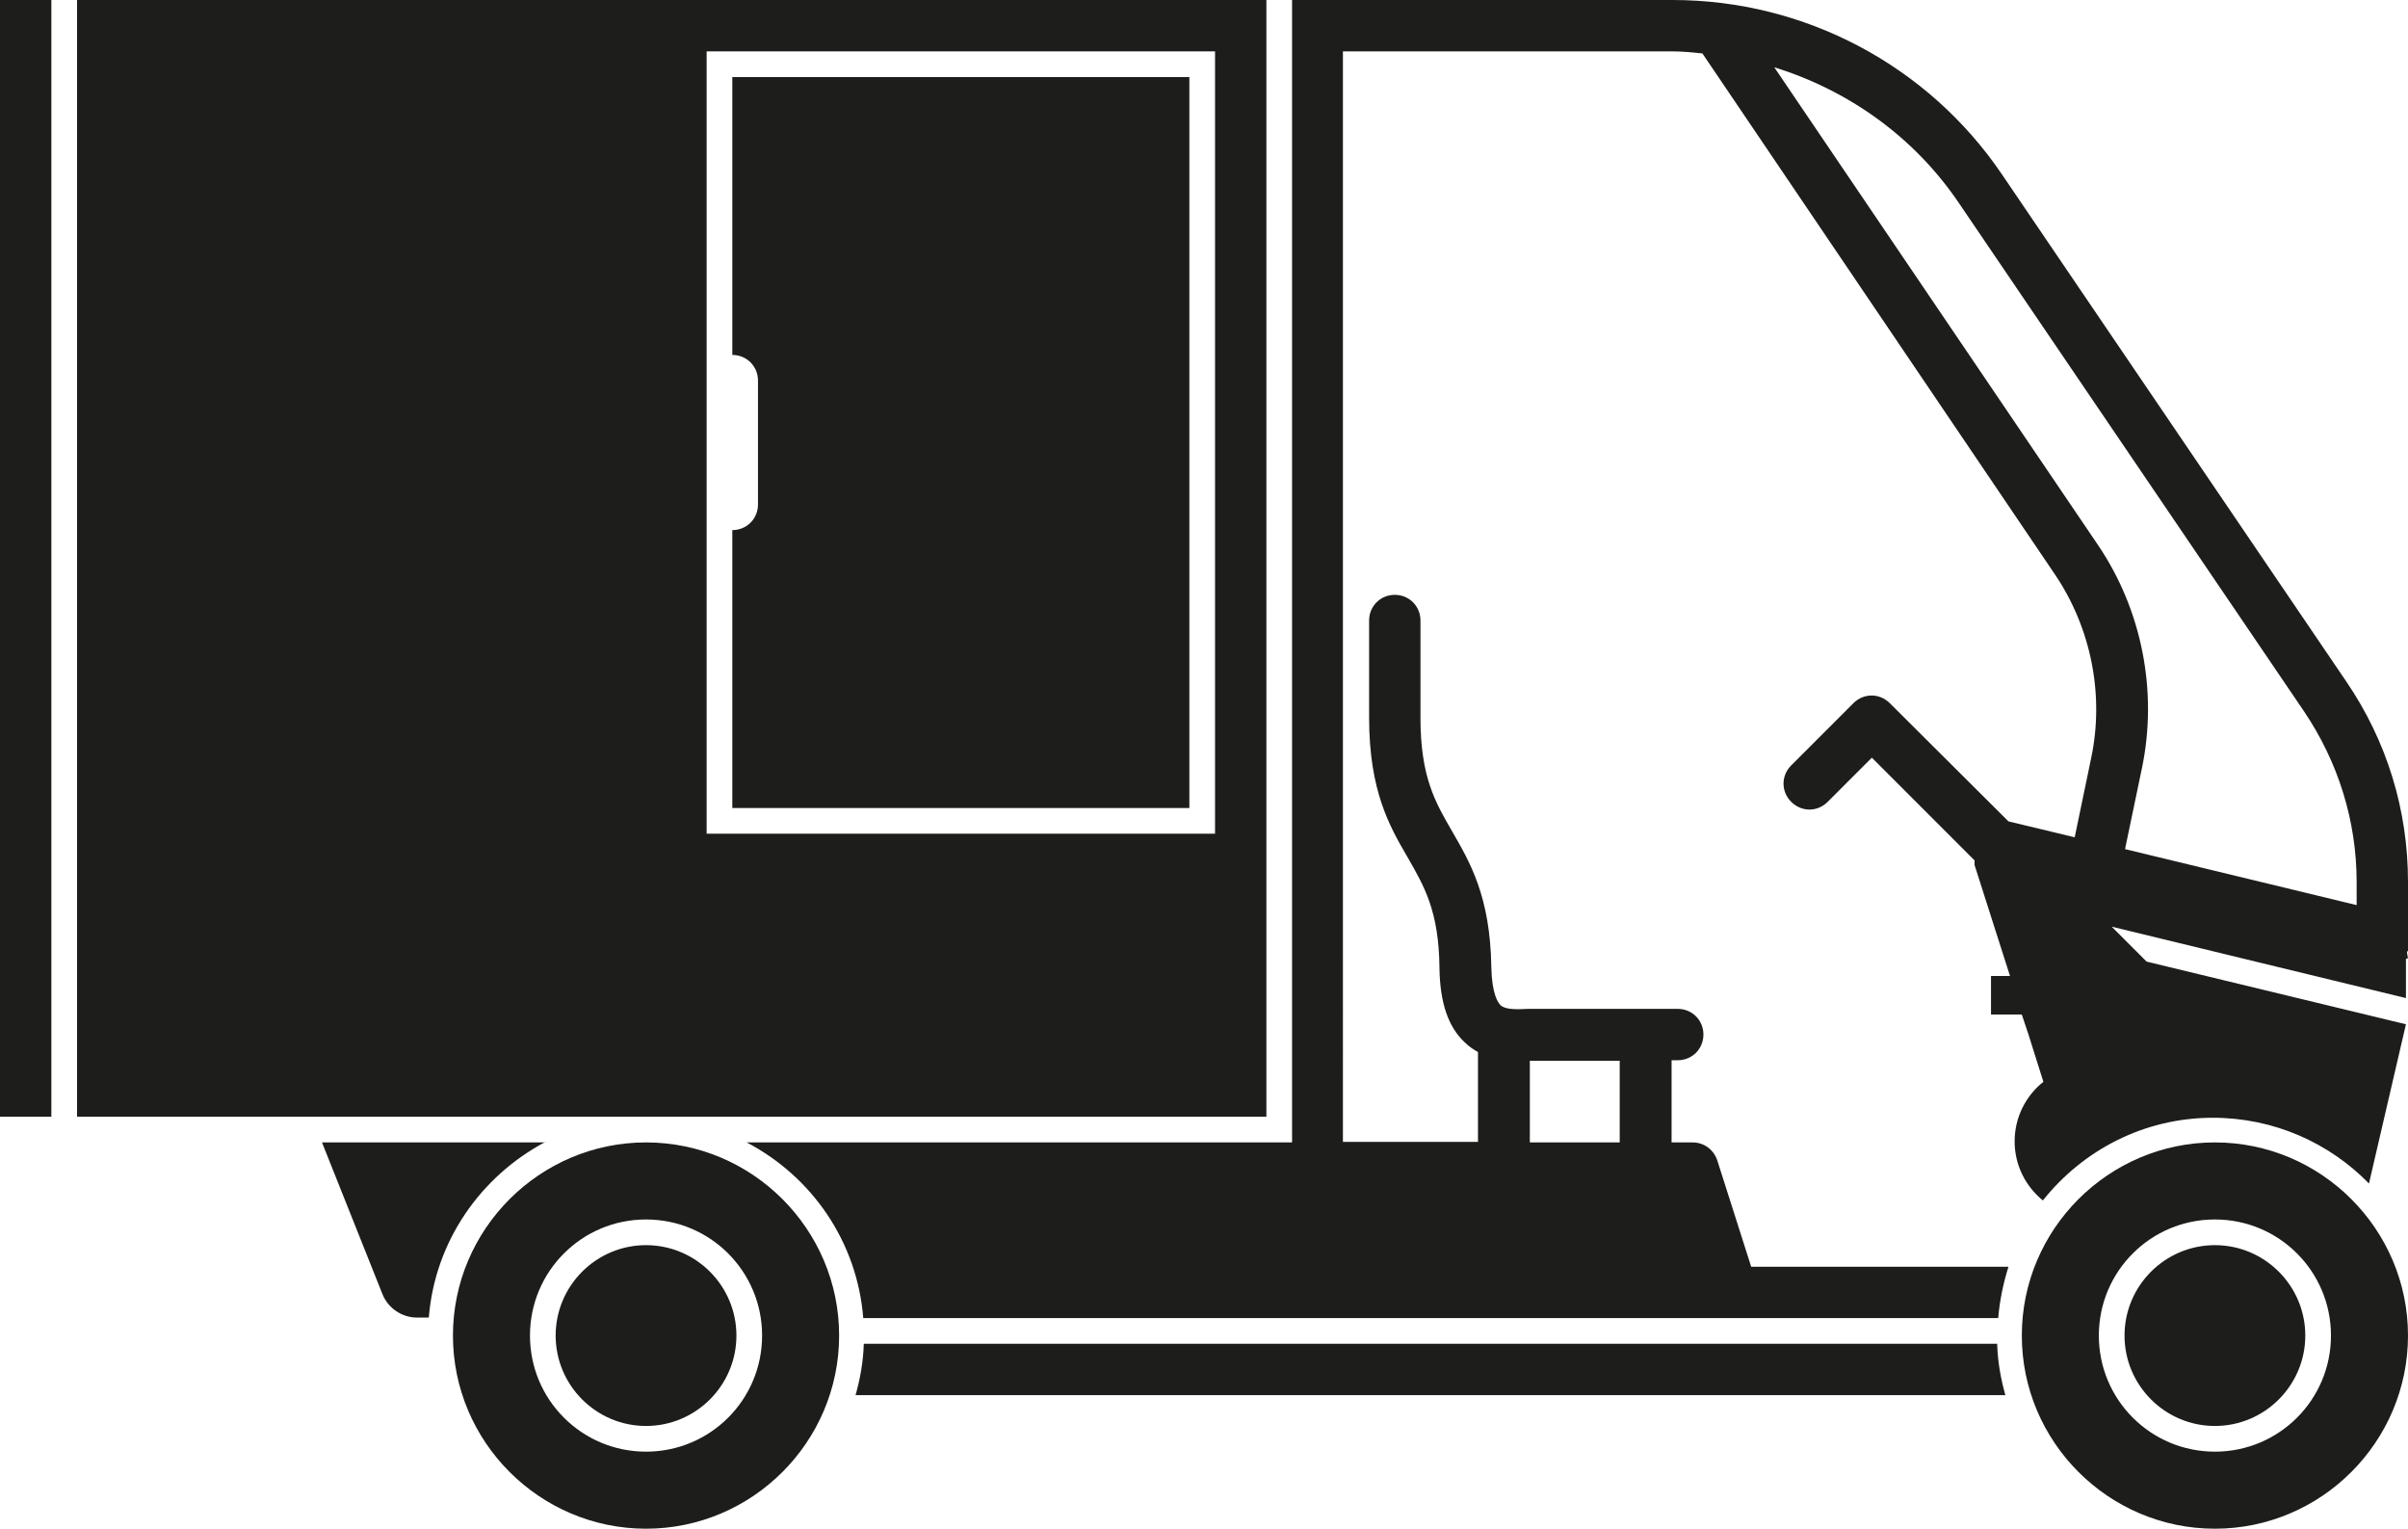
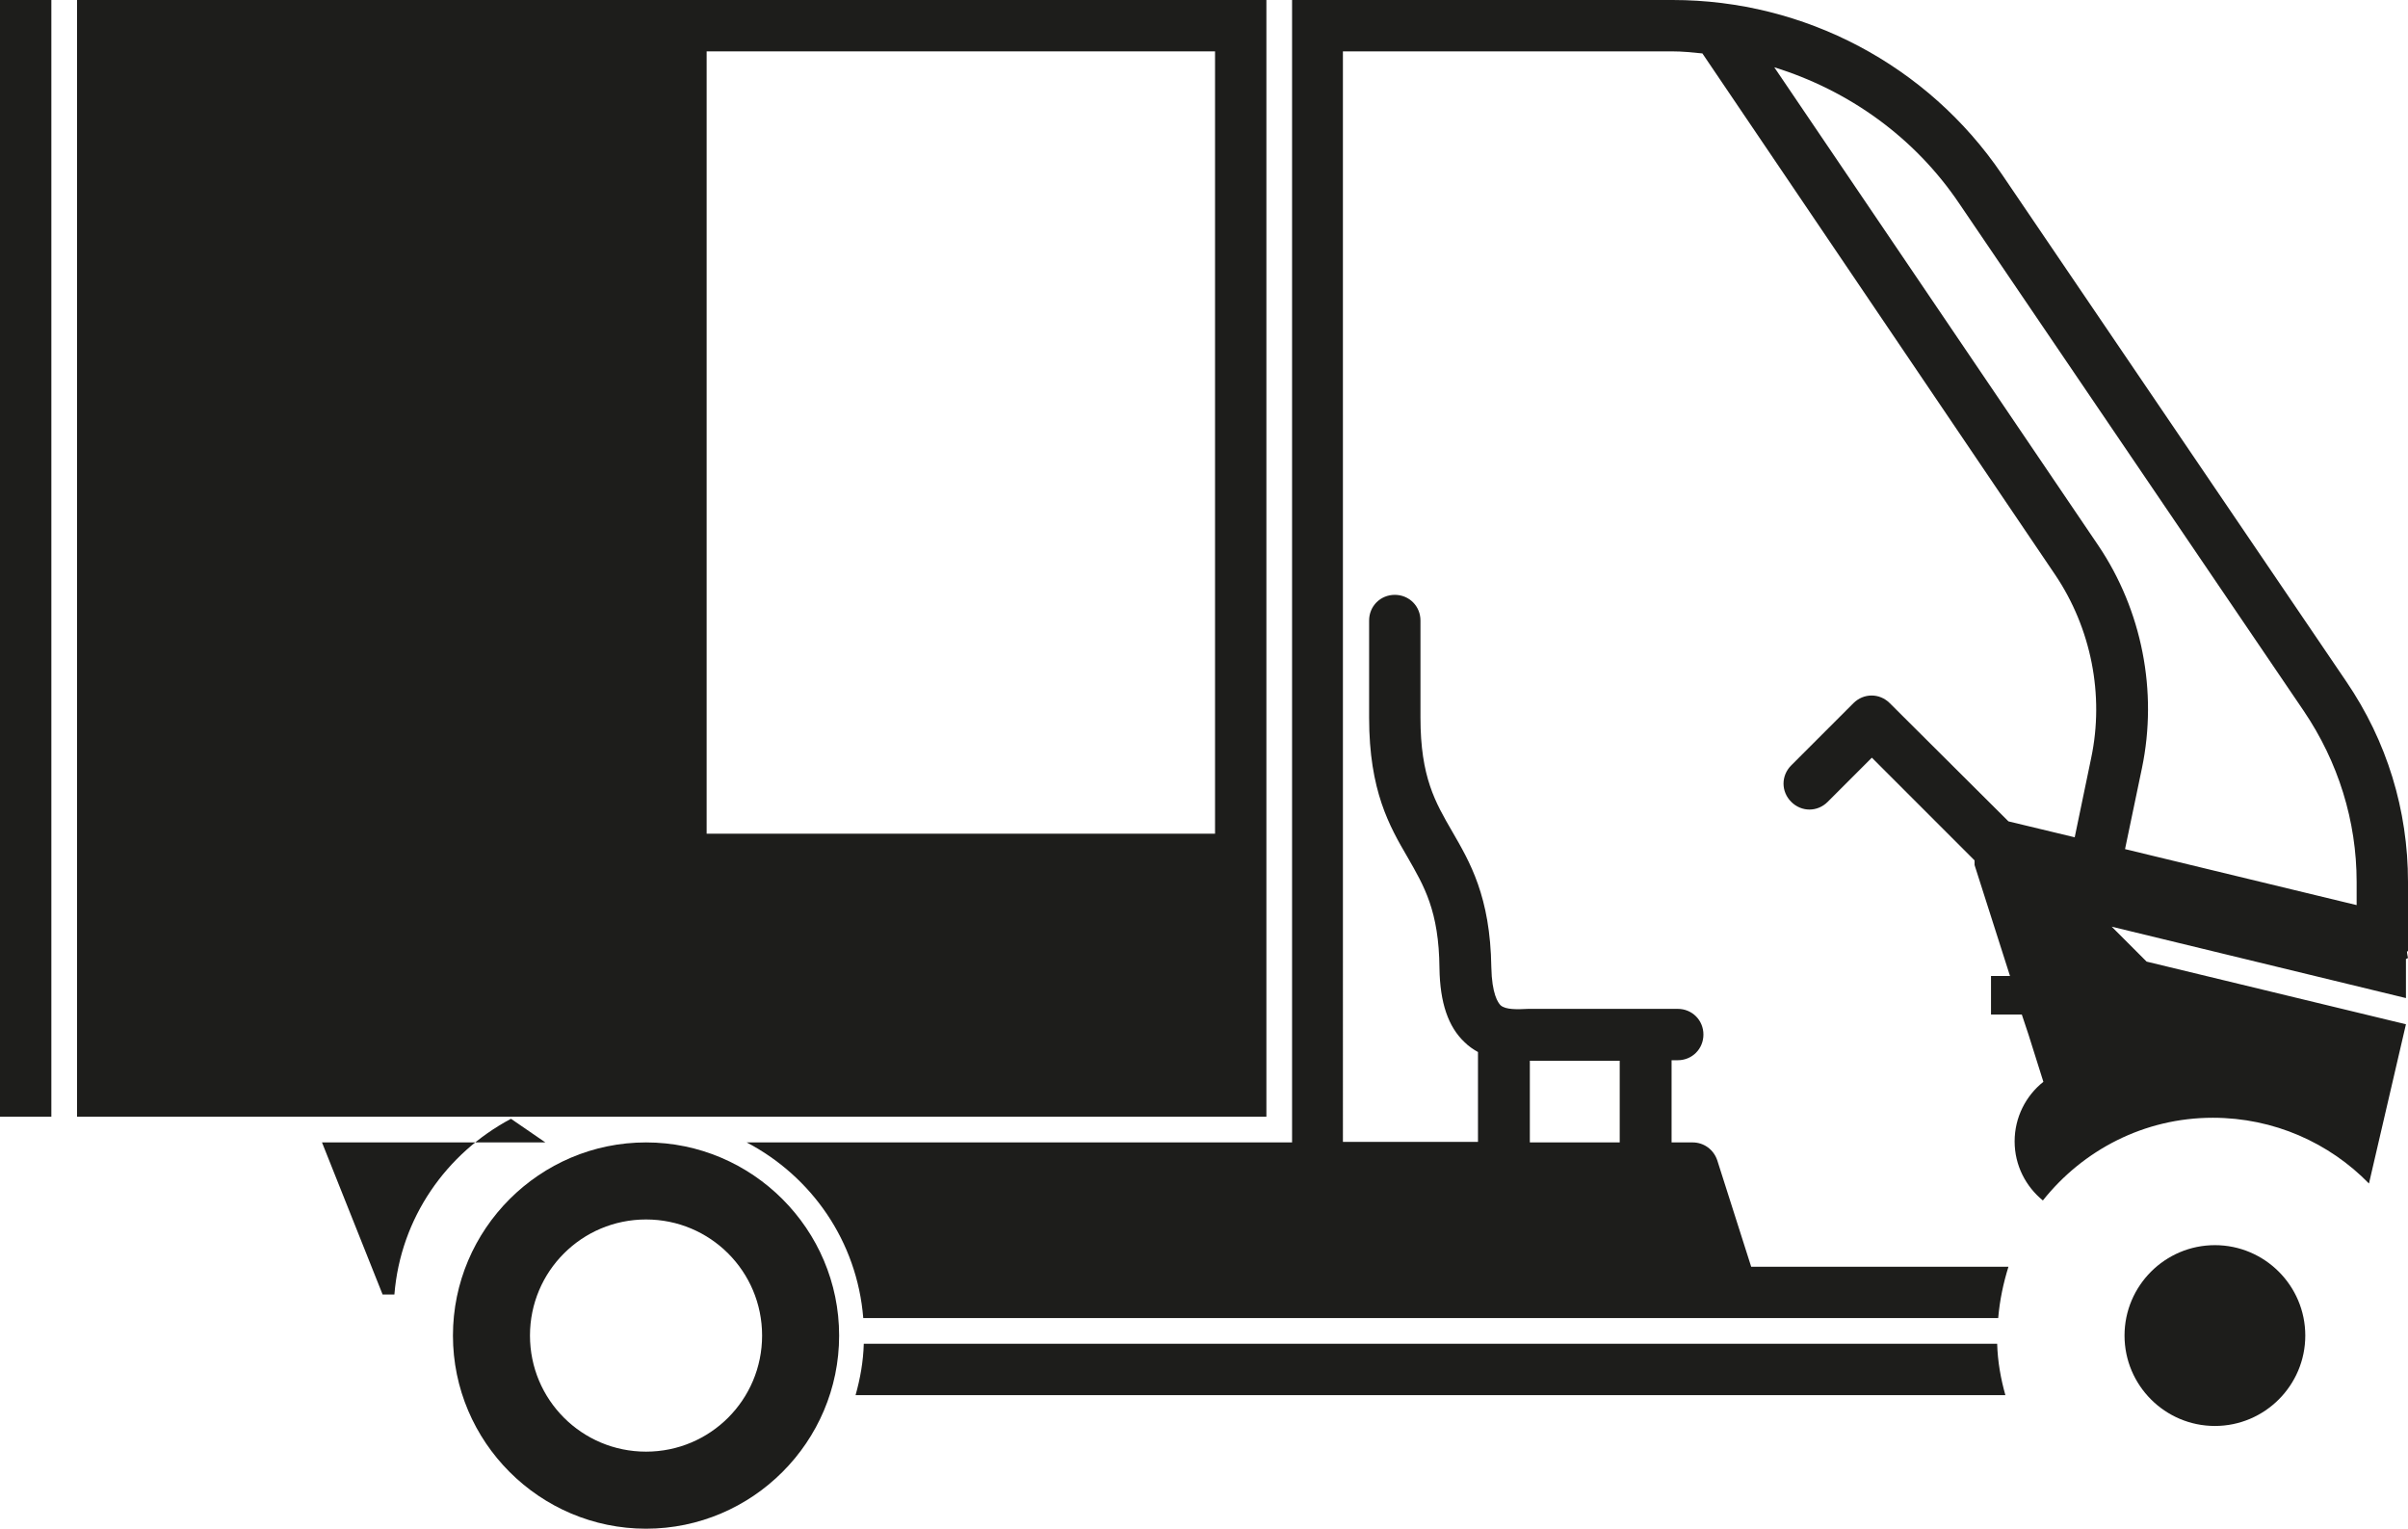
<svg xmlns="http://www.w3.org/2000/svg" id="Ebene_2" data-name="Ebene 2" viewBox="0 0 46.89 29.76">
  <defs>
    <style>
      .cls-1 {
        fill: #1d1d1b;
      }
    </style>
  </defs>
  <g id="Ebene_1-2" data-name="Ebene 1">
    <g>
-       <path class="cls-1" d="M23.16,1.5h-8.9v5.41c.28,0,.5.22.5.5v2.41c0,.28-.22.5-.5.5v5.41h8.9V1.5Z" />
      <rect class="cls-1" width="1" height="21.74" />
      <path class="cls-1" d="M12.58,22.24c-2.07,0-3.76,1.69-3.76,3.76s1.69,3.76,3.76,3.76,3.76-1.69,3.76-3.76-1.69-3.76-3.76-3.76ZM12.58,28.26c-1.25,0-2.26-1.01-2.26-2.26s1.01-2.26,2.26-2.26,2.26,1.01,2.26,2.26-1.01,2.26-2.26,2.26Z" />
-       <path class="cls-1" d="M12.58,24.24c-.97,0-1.76.79-1.76,1.76s.79,1.76,1.76,1.76,1.76-.79,1.76-1.76-.79-1.76-1.76-1.76Z" />
      <path class="cls-1" d="M16.82,26.16c-.01.35-.07.68-.16,1h22.39c-.09-.32-.15-.65-.16-1h-22.07Z" />
-       <path class="cls-1" d="M43.13,22.24c-2.07,0-3.76,1.69-3.76,3.76s1.69,3.76,3.76,3.76,3.76-1.69,3.76-3.76-1.69-3.76-3.76-3.76ZM43.13,28.26c-1.25,0-2.26-1.01-2.26-2.26s1.01-2.26,2.26-2.26,2.26,1.01,2.26,2.26-1.01,2.26-2.26,2.26Z" />
      <path class="cls-1" d="M43.13,24.24c-.97,0-1.76.79-1.76,1.76s.79,1.76,1.76,1.76,1.76-.79,1.76-1.76-.79-1.76-1.76-1.76Z" />
-       <path class="cls-1" d="M10.62,22.24h-4.35l1.18,2.96c.11.27.38.45.67.45h.23c.12-1.49,1.01-2.75,2.27-3.42Z" />
+       <path class="cls-1" d="M10.62,22.24h-4.35l1.18,2.96h.23c.12-1.49,1.01-2.75,2.27-3.42Z" />
      <path class="cls-1" d="M24.66,0H1.5v21.74h23.16V0ZM23.66,16.23h-9.9V1h9.9v15.23Z" />
      <path class="cls-1" d="M46.89,18.65s-.02-.09-.02-.13h.02v-1.35c0-1.4-.41-2.74-1.2-3.9l-6.71-9.88C37.54,1.27,35.14,0,32.57,0h-7.41v22.24h-10.62c1.26.66,2.15,1.92,2.27,3.42h22.1c.03-.35.1-.68.2-1h-5.01l-.66-2.07c-.07-.21-.26-.35-.48-.35h-.41v-1.6h.12c.28,0,.5-.22.5-.5s-.22-.5-.5-.5h-2.91c-.21.01-.44.02-.54-.07-.05-.05-.17-.22-.18-.74-.02-1.38-.42-2.05-.76-2.64-.33-.57-.62-1.06-.62-2.22v-1.89c0-.28-.22-.5-.5-.5s-.5.22-.5.5v1.89c0,1.43.4,2.12.75,2.72.32.56.61,1.04.62,2.16.01.67.17,1.14.49,1.44.08.08.17.14.26.19v1.75h-2.63V1h6.41c.2,0,.39.02.59.04l6.87,10.15c.7,1.04.96,2.34.7,3.57l-.32,1.54-1.29-.31-2.31-2.3c-.2-.2-.51-.2-.71,0l-1.21,1.21c-.2.2-.2.51,0,.71s.51.2.71,0l.86-.86,2,2s0,.06,0,.09l.69,2.16h-.37v.75h.6l.13.39.29.92c-.34.27-.56.69-.56,1.16s.22.88.55,1.15c.78-.98,1.97-1.61,3.31-1.61,1.19,0,2.27.49,3.04,1.28l.72-3.1-5.05-1.22-.68-.68,5.73,1.39v-.76ZM29.79,20.65h1.75s0,1.59,0,1.59h-1.75v-1.59ZM45.89,17.62l-4.51-1.09.33-1.58c.31-1.49,0-3.07-.85-4.33l-6.31-9.31c1.45.45,2.73,1.36,3.6,2.65l6.71,9.88c.67.99,1.03,2.14,1.03,3.33v.45Z" />
    </g>
  </g>
</svg>